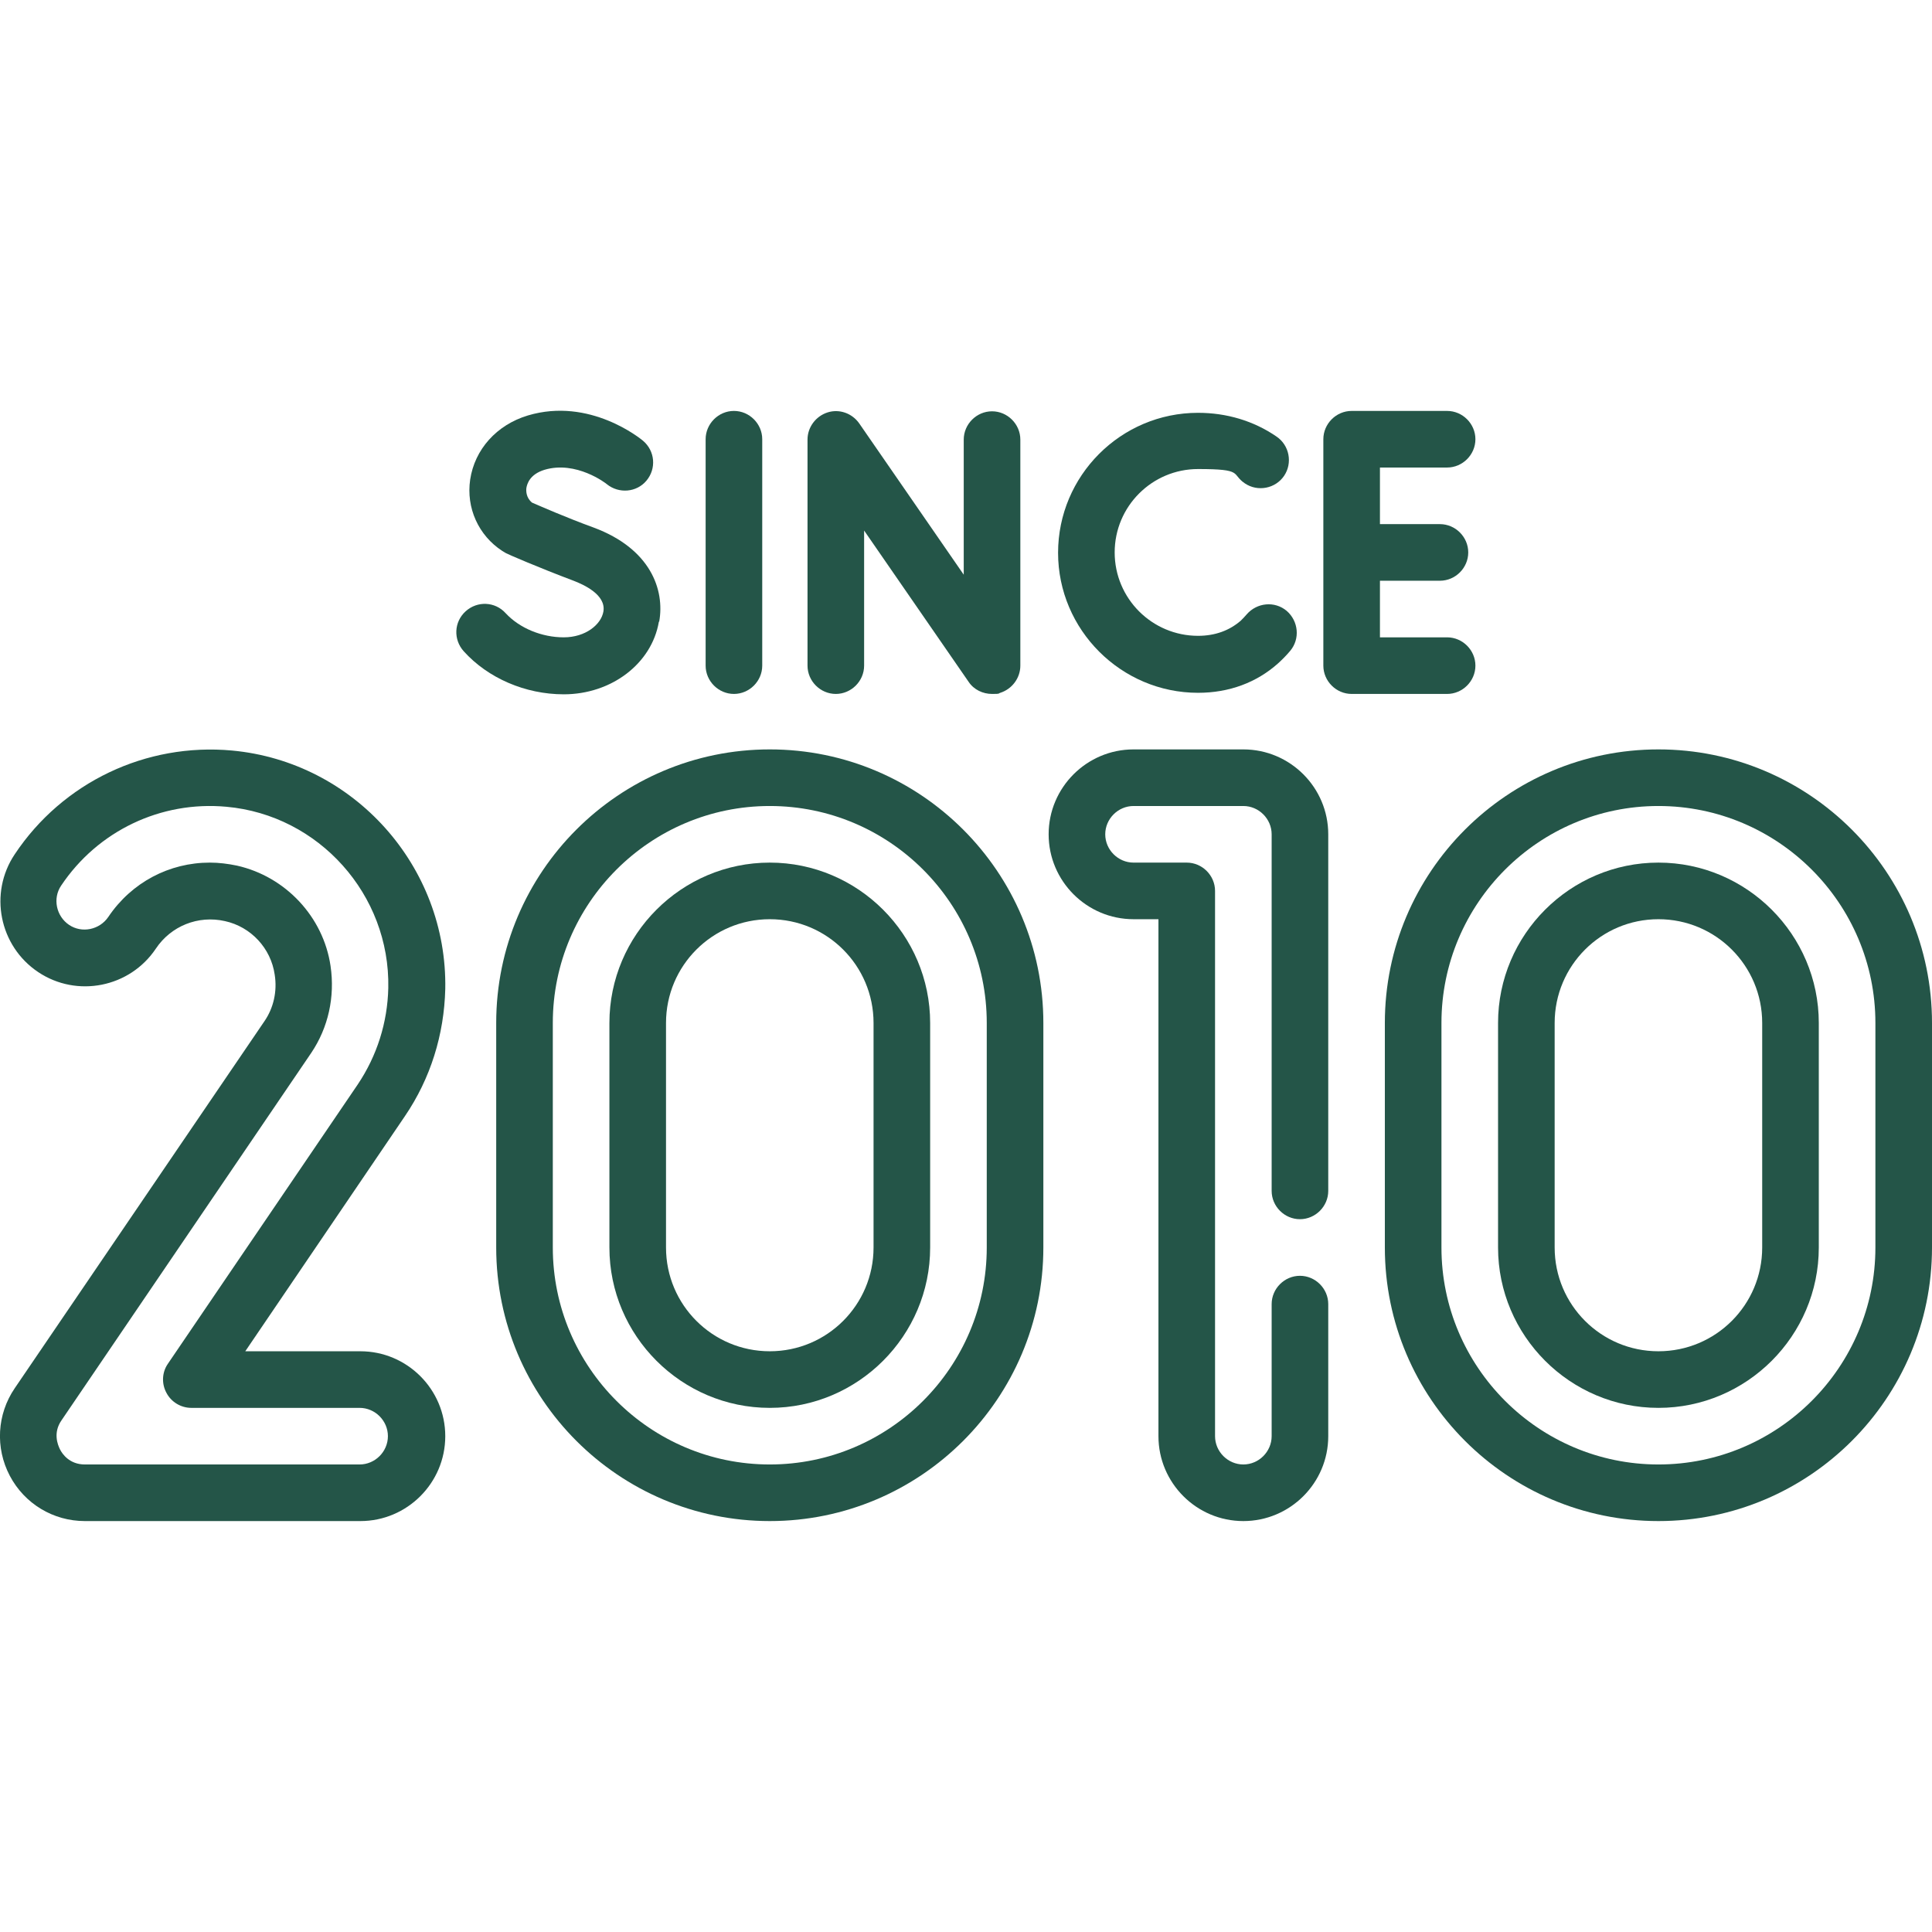
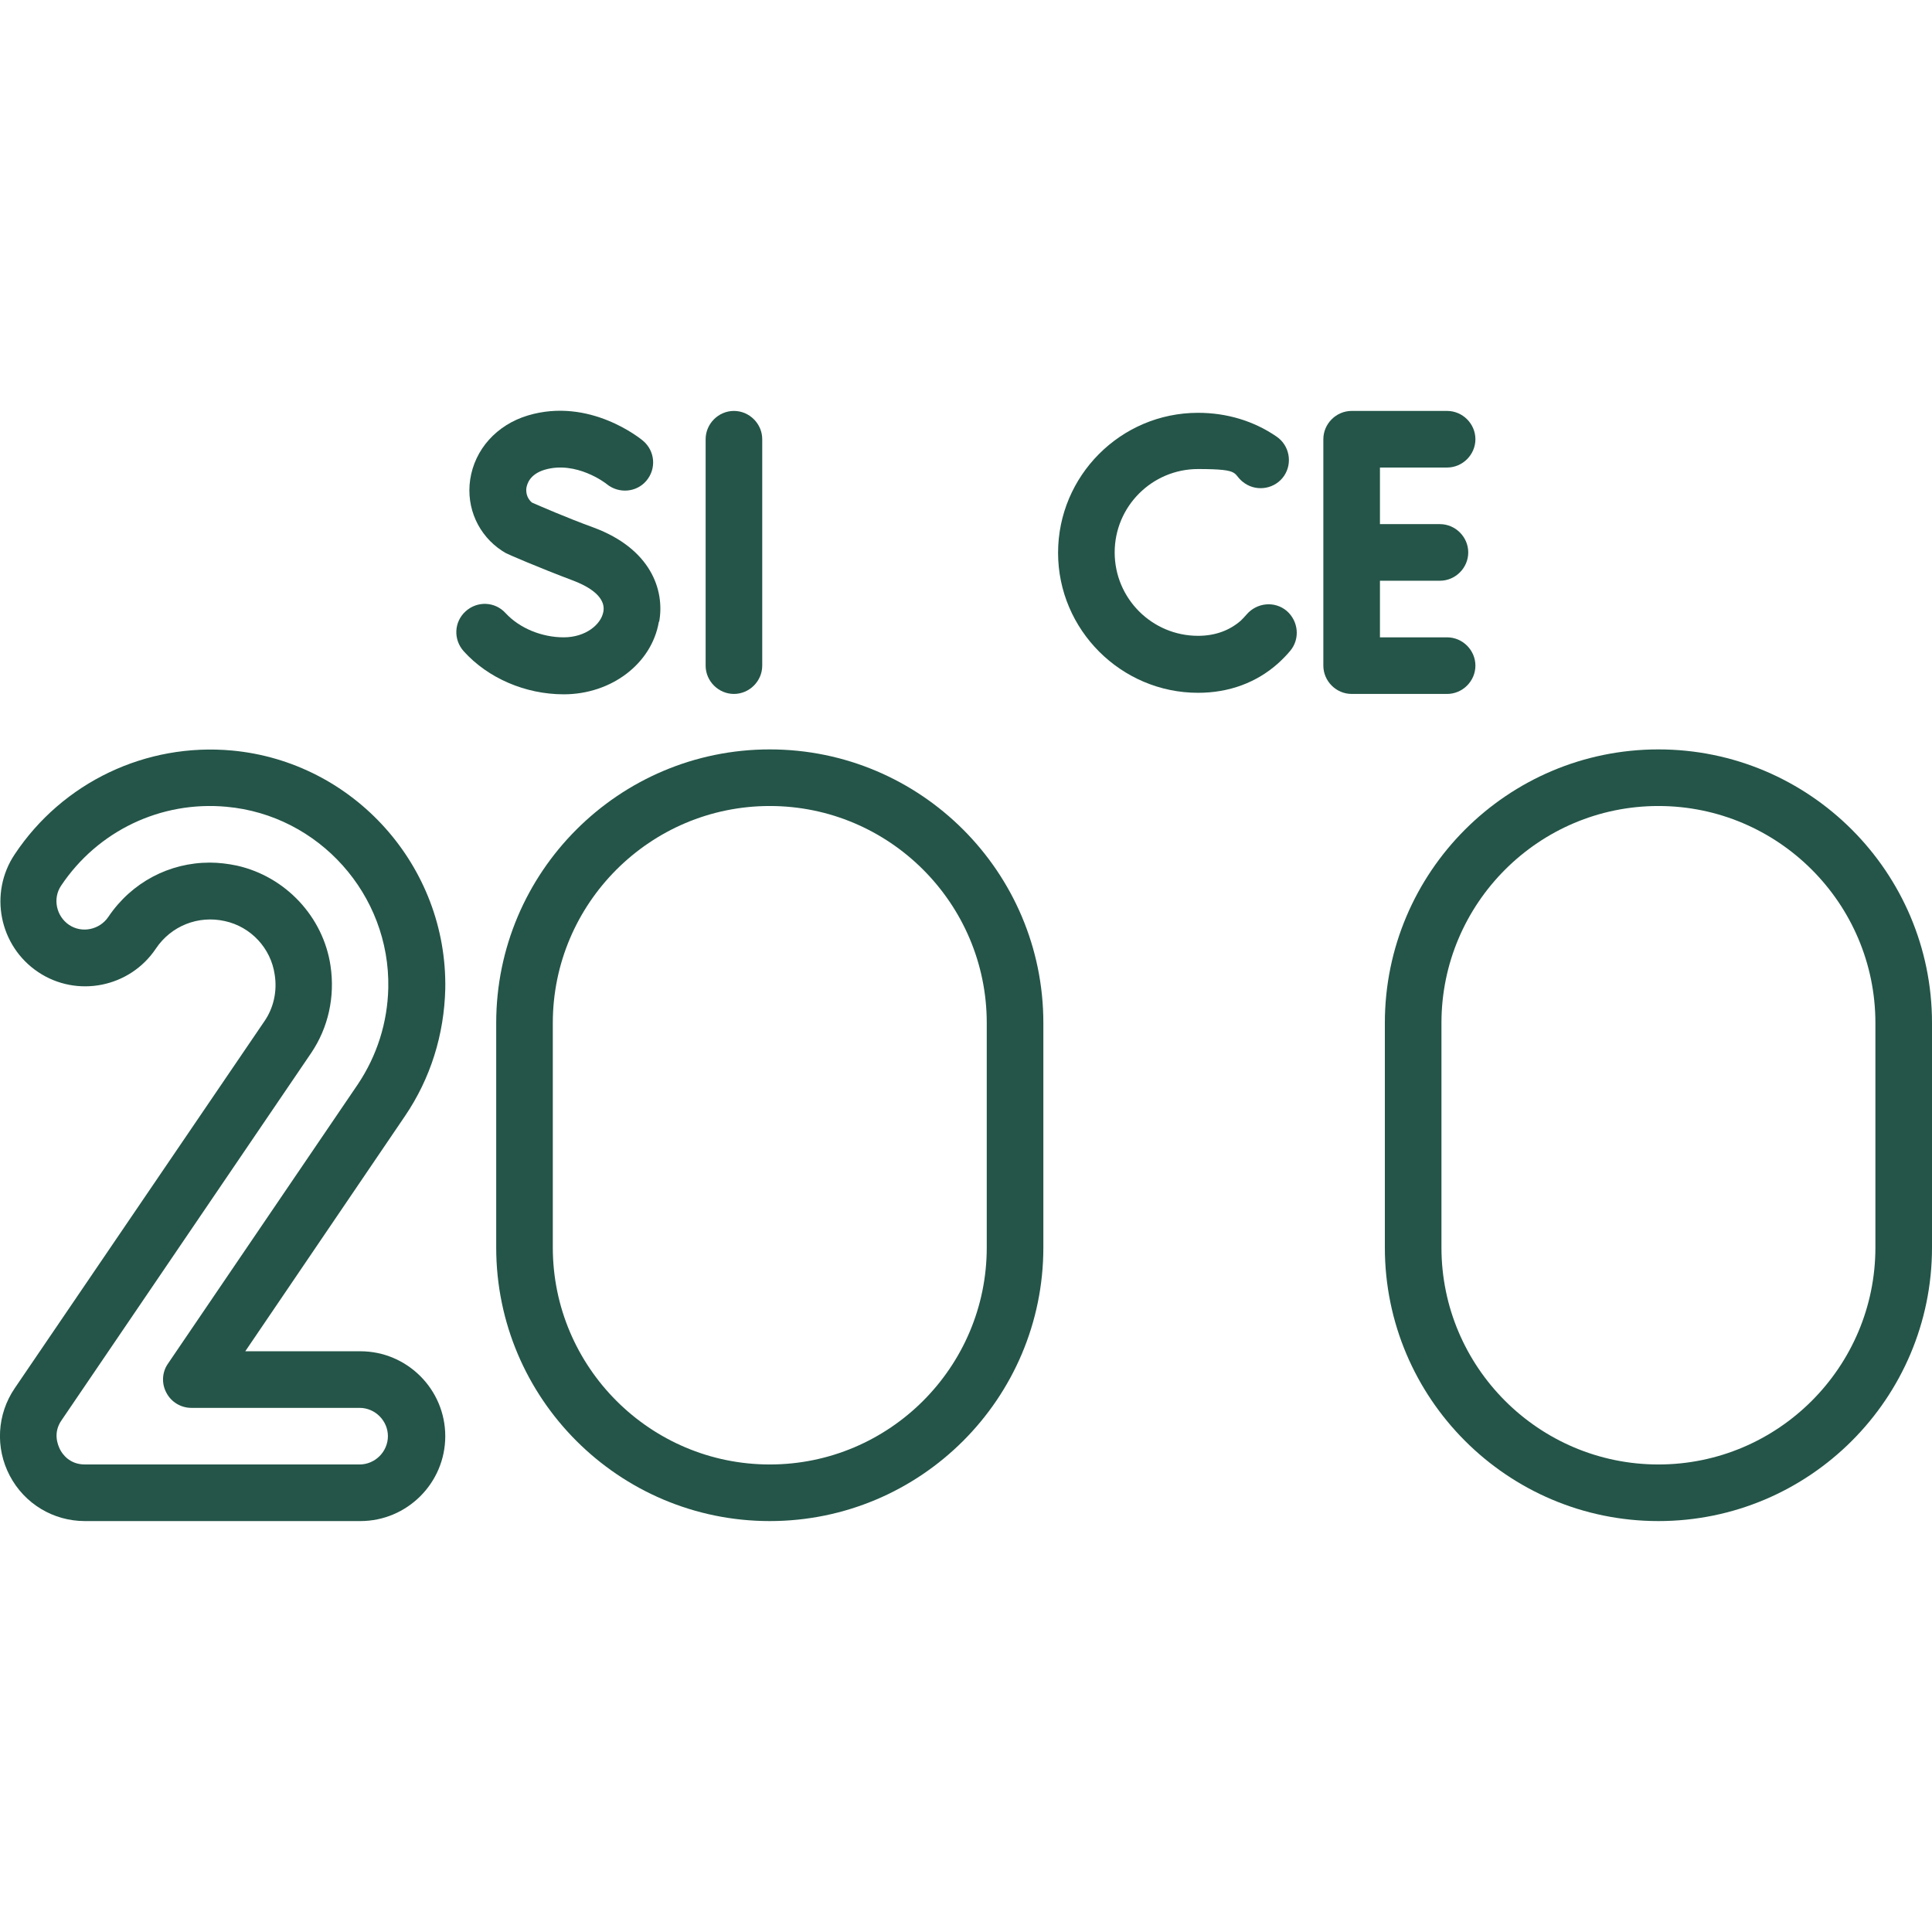
<svg xmlns="http://www.w3.org/2000/svg" viewBox="0 0 512 512">
  <defs>
    <style>      .cls-1 {        fill: #245548;      }    </style>
  </defs>
  <g>
    <g id="Capa_1">
      <g>
        <path class="cls-1" d="M317.5,183.6c8.2,0,15.5-2.7,21.2-7.8,1.1-1,2.2-2.1,3.2-3.3,2.7-3.2,2.2-7.9-.9-10.6-3.2-2.7-7.9-2.2-10.6.9-.5.6-1.1,1.2-1.6,1.7-3,2.6-6.8,4-11.3,4-12.2,0-22.1-9.9-22.1-22.1s9.9-22.1,22.1-22.1,8.7,1.3,12.4,3.8c3.4,2.3,8.1,1.4,10.4-2,2.3-3.4,1.4-8.1-2-10.4-6.1-4.2-13.3-6.3-20.8-6.3-20.5,0-37.1,16.7-37.1,37.1s16.7,37.1,37.1,37.1h0Z" />
-         <path class="cls-1" d="M221.5,183.9c4.1,0,7.5-3.4,7.5-7.5v-35.8l27.7,40.1c1.4,2.1,3.8,3.2,6.2,3.2s1.5-.1,2.2-.3c3.1-1,5.3-3.9,5.3-7.2v-59.9c0-4.1-3.4-7.5-7.5-7.5s-7.5,3.4-7.5,7.5v35.8l-27.7-40.1c-1.9-2.7-5.3-3.9-8.4-2.9-3.1,1-5.3,3.9-5.3,7.2v59.9c0,4.1,3.4,7.5,7.5,7.5h0Z" />
        <path class="cls-1" d="M194.5,183.9c4.1,0,7.5-3.4,7.5-7.5v-60c0-4.1-3.4-7.5-7.5-7.5s-7.5,3.4-7.5,7.5v60c0,4.1,3.4,7.5,7.5,7.5Z" />
        <path class="cls-1" d="M391,176.4c0-4.1-3.4-7.5-7.5-7.5h-17.8v-15h15.9c4.1,0,7.5-3.4,7.5-7.5s-3.4-7.5-7.5-7.5h-15.9v-15h17.8c4.1,0,7.5-3.4,7.5-7.5s-3.4-7.5-7.5-7.5h-25.3c-4.1,0-7.5,3.4-7.5,7.5v60c0,4.1,3.4,7.5,7.5,7.5h25.3c4.1,0,7.5-3.4,7.5-7.5Z" />
        <path class="cls-1" d="M174.7,164.7c1.5-8.4-2.3-19.3-17.4-24.9-7.4-2.7-14.2-5.7-16.3-6.6-1.6-1.3-1.6-3.1-1.5-3.9.2-1.1.9-3.6,4.8-4.8,8.4-2.5,16.3,3.6,16.5,3.8,3.2,2.6,7.9,2.2,10.5-.9,2.7-3.2,2.3-7.9-.9-10.6-.6-.5-14.1-11.6-30.5-6.7-8.3,2.5-14.1,9-15.3,17-1.1,7.5,2.2,14.8,8.5,18.9.3.2.7.4,1,.6.3.2,8.6,3.8,17.9,7.3,2.6,1,8.7,3.7,7.9,8.2-.6,3.4-4.7,6.8-10.5,6.8s-11.7-2.4-15.4-6.4c-2.8-3.1-7.5-3.3-10.6-.5s-3.3,7.5-.5,10.6c6.4,7.1,16.3,11.4,26.5,11.4,12.6,0,23.3-8.1,25.2-19.2h0Z" />
        <path class="cls-1" d="M95.5,358.1h-30.5l42.3-62.3c6.8-10,10.4-21.6,10.7-33.7.6-32.5-24.2-60.2-56.5-63.2-22.8-2.1-44.9,8.4-57.6,27.5-6.9,10.3-4.1,24.3,6.2,31.2,10.3,6.9,24.3,4.1,31.2-6.2,4-6,11.2-8.9,18.3-7.3,6.9,1.5,12.2,7.2,13.2,14.2.7,4.4-.3,8.8-2.7,12.3L3.9,367.9c-4.7,6.9-5.2,15.8-1.3,23.2,3.9,7.4,11.5,12,19.9,12s73,0,73,0c12.4,0,22.5-10.1,22.5-22.5,0-12.4-10.1-22.5-22.5-22.5ZM95.5,388.1s-73,0-73,0c-4.1,0-6-2.8-6.6-4s-1.9-4.4.4-7.7l66.2-97.4c4.5-6.7,6.3-14.8,5.1-23-1.9-13-11.9-23.7-24.8-26.6-2.4-.5-4.8-.8-7.2-.8-10.7,0-20.7,5.2-26.9,14.4-2.3,3.4-7,4.4-10.4,2.1s-4.4-7-2.1-10.4c9.7-14.5,26.4-22.5,43.8-20.9,24.5,2.2,43.4,23.3,42.9,48-.2,9.2-3,18-8.1,25.6l-50.3,74c-1.6,2.3-1.7,5.3-.4,7.7,1.3,2.5,3.9,4,6.6,4h44.6c4.1,0,7.5,3.4,7.5,7.5,0,4.1-3.4,7.5-7.5,7.5Z" />
        <path class="cls-1" d="M439.5,198.6c-40,0-72.5,32.5-72.5,72.5v59.5c0,40,32.5,72.5,72.5,72.5s72.5-32.5,72.5-72.5v-59.5c0-40-32.5-72.5-72.5-72.5ZM497,330.6c0,31.7-25.8,57.5-57.5,57.5s-57.5-25.8-57.5-57.5v-59.5c0-31.7,25.8-57.5,57.5-57.5s57.5,25.8,57.5,57.5v59.5Z" />
-         <path class="cls-1" d="M439.5,228.6c-23.4,0-42.5,19.1-42.5,42.5v59.5c0,23.4,19.1,42.5,42.5,42.5s42.5-19.1,42.5-42.5v-59.5c0-23.4-19.1-42.5-42.5-42.5ZM467,330.6c0,15.2-12.3,27.5-27.5,27.5s-27.5-12.3-27.5-27.5v-59.5c0-15.2,12.3-27.5,27.5-27.5s27.5,12.3,27.5,27.5v59.5Z" />
        <path class="cls-1" d="M204,198.6c-40,0-72.5,32.5-72.5,72.5v59.5c0,40,32.5,72.5,72.5,72.5s72.5-32.5,72.5-72.5v-59.5c0-40-32.5-72.5-72.5-72.5h0ZM261.5,330.6c0,31.7-25.8,57.5-57.5,57.5s-57.5-25.8-57.5-57.5v-59.5c0-31.7,25.8-57.5,57.5-57.5s57.5,25.8,57.5,57.5v59.5Z" />
-         <path class="cls-1" d="M204,228.6c-23.4,0-42.5,19.1-42.5,42.5v59.5c0,23.4,19.1,42.5,42.5,42.5s42.5-19.1,42.5-42.5v-59.5c0-23.4-19.1-42.5-42.5-42.5h0ZM231.5,330.6c0,15.2-12.3,27.5-27.5,27.5s-27.5-12.3-27.5-27.5v-59.5c0-15.2,12.3-27.5,27.5-27.5s27.5,12.3,27.5,27.5v59.5Z" />
-         <path class="cls-1" d="M329.5,198.6h-29.1c-12.4,0-22.5,10.1-22.5,22.5s10.1,22.5,22.5,22.5h6.6v137c0,12.4,10.1,22.5,22.5,22.5s22.5-10.1,22.5-22.5v-35c0-4.1-3.4-7.5-7.5-7.5s-7.5,3.4-7.5,7.5v35c0,4.1-3.4,7.5-7.5,7.5s-7.5-3.4-7.5-7.5v-144.5c0-4.1-3.4-7.5-7.5-7.5h-14.1c-4.1,0-7.5-3.4-7.5-7.5s3.4-7.5,7.5-7.5h29.1c4.1,0,7.5,3.4,7.5,7.5v94.5c0,4.1,3.4,7.5,7.5,7.5s7.5-3.4,7.5-7.5v-94.5c0-12.4-10.1-22.5-22.5-22.5Z" />
      </g>
    </g>
  </g>
</svg>